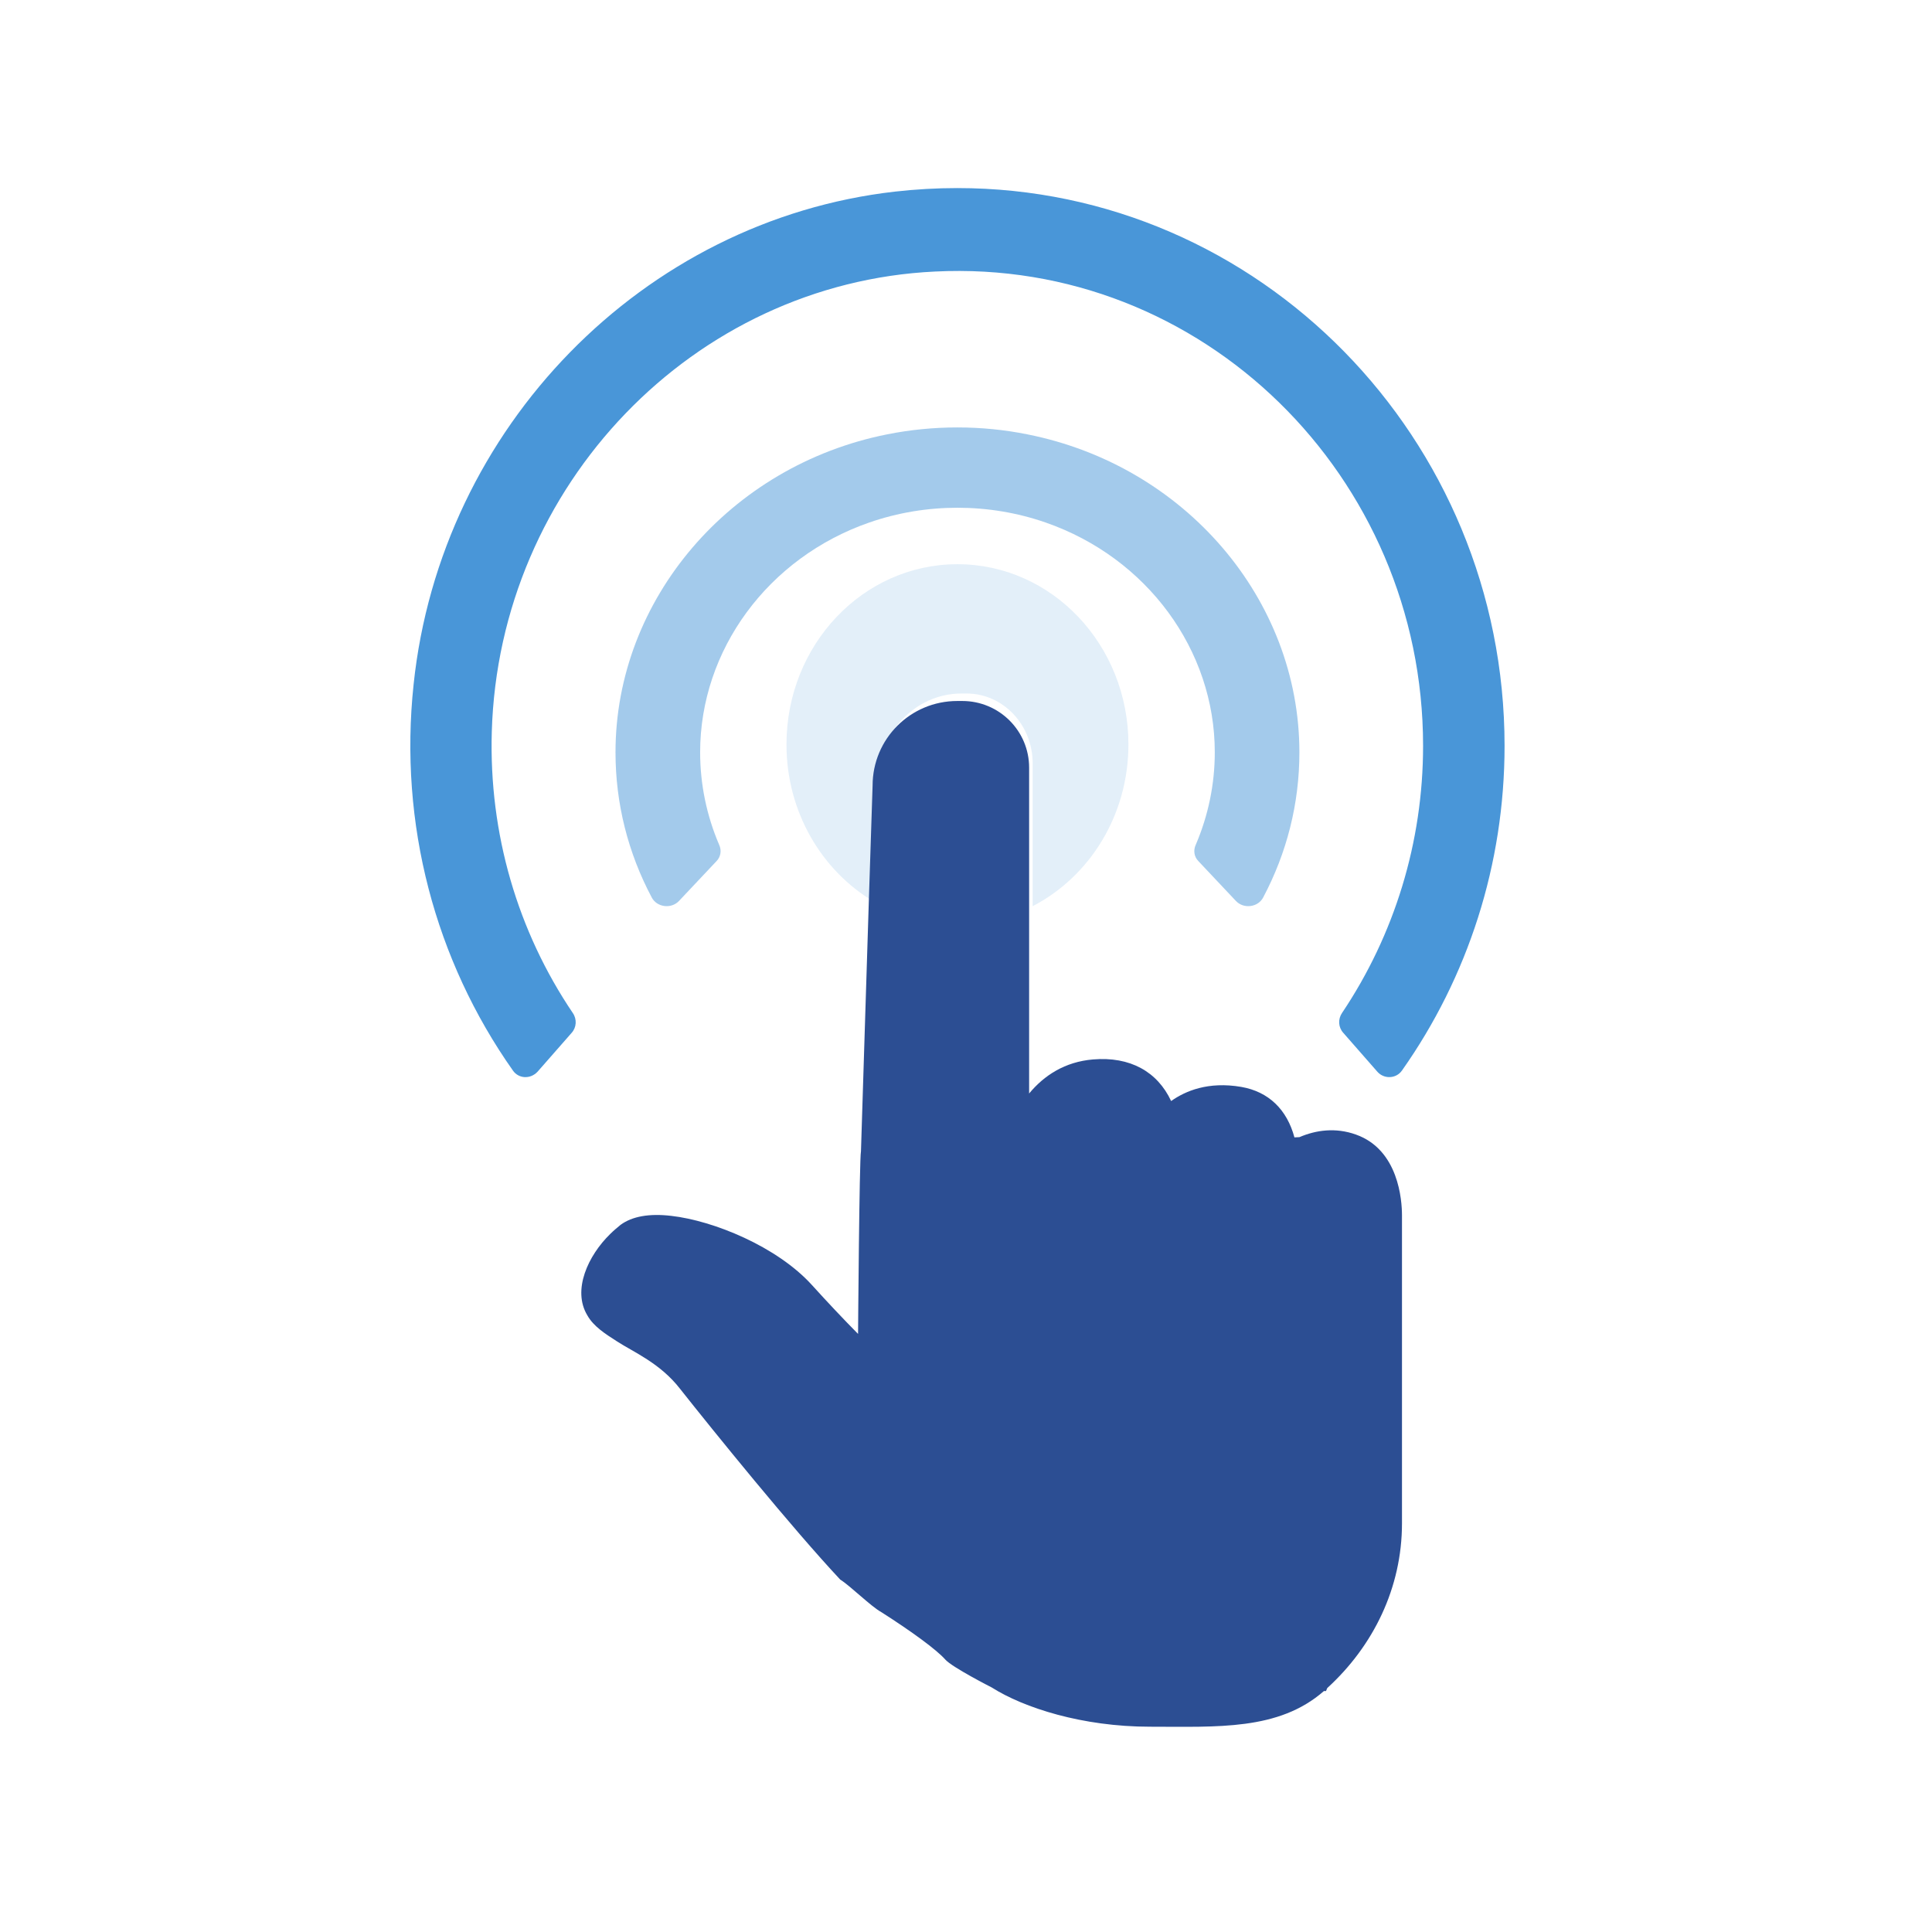
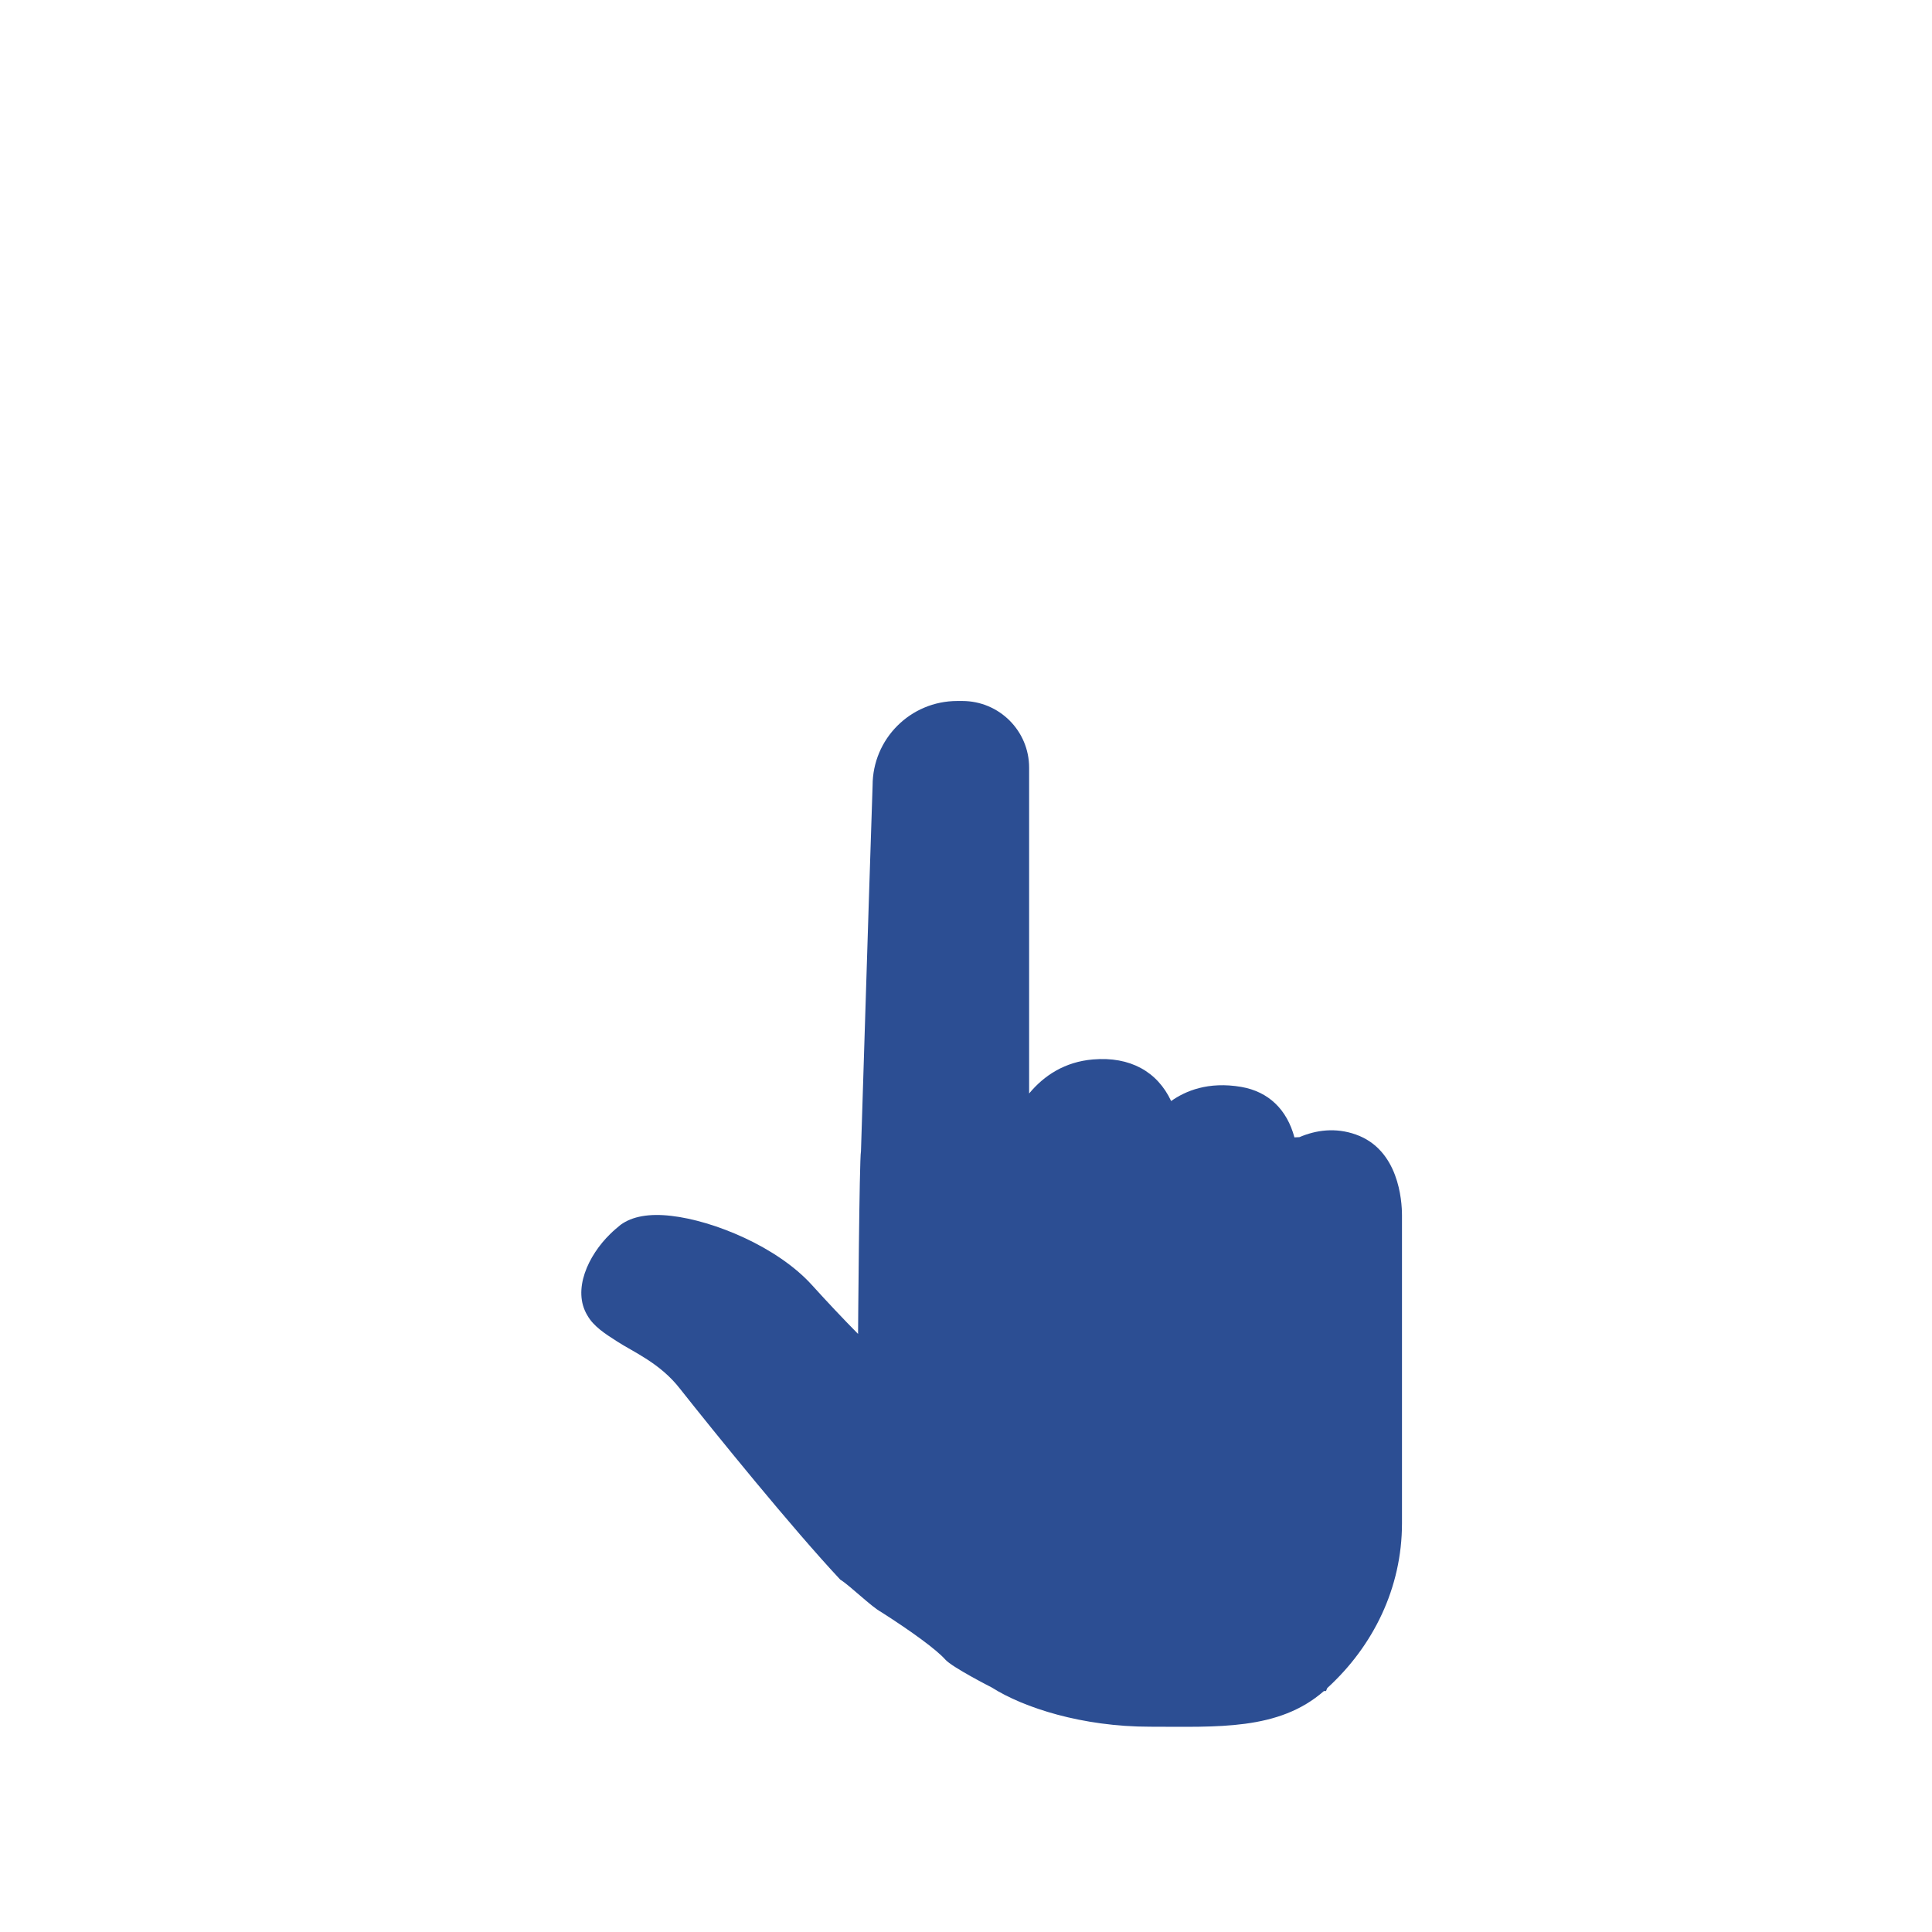
<svg xmlns="http://www.w3.org/2000/svg" width="113" height="113" viewBox="0 0 113 113" fill="none">
-   <path d="M66 43.541C66 37.719 61.529 33 56 33C50.471 33 46 37.719 46 43.541C46 47.497 48.067 50.936 51.12 52.741L51.337 45.745C51.337 42.885 53.524 40.562 56.24 40.562H56.529C58.668 40.562 60.399 42.39 60.399 44.647V53C63.716 51.286 66 47.698 66 43.541" fill="#4996D8" fill-opacity="0.15" />
  <path d="M60.192 44.899C60.192 42.745 58.444 41 56.283 41H55.991C53.247 41 51.037 43.217 51.037 45.947L50.819 52.625L50.357 67.336C50.26 67.791 50.187 78.019 50.187 78.019C49.313 77.136 48.366 76.129 47.492 75.163C45.452 72.912 41.736 71.395 39.259 71.114C37.972 70.964 36.977 71.141 36.297 71.639C36.102 71.799 35.884 71.981 35.69 72.174C34.402 73.428 33.455 75.451 34.354 76.935C34.718 77.584 35.398 78.014 36.102 78.465C37.025 79.067 38.604 79.721 39.769 81.222C41.761 83.741 46.326 89.378 49.143 92.387C49.726 92.75 50.964 93.979 51.547 94.291C53.32 95.422 54.777 96.487 55.287 97.063C55.676 97.513 58.007 98.699 58.007 98.699C59.877 99.885 63.301 100.993 67.259 100.993C71.193 100.993 74.787 101.228 77.434 98.907H77.556L77.629 98.733C80.324 96.274 82 92.866 82 89.1C82 88.168 82 84.734 82 84.085V71.09C82 70.206 81.806 67.246 79.304 66.358C78.114 65.934 76.973 66.094 76.002 66.51L75.783 66.52L75.71 66.525C75.273 64.899 74.205 63.851 72.602 63.572C70.659 63.238 69.323 63.814 68.498 64.398C67.696 62.679 66.094 61.783 63.932 61.965C62.281 62.103 61.067 62.902 60.192 63.957V52.872V44.899" fill="#2C4E93" />
-   <path d="M78.565 60.407L80.559 62.683C80.948 63.127 81.653 63.1 81.994 62.621C85.86 57.144 88 50.557 88 43.625C88 25.635 73.653 11 55.999 11C54.783 11 53.567 11.069 52.351 11.206C37.615 12.879 25.773 24.998 24.192 40.022C23.317 48.197 25.457 56.175 30.004 62.621C30.345 63.102 31.026 63.127 31.439 62.685L33.433 60.412C33.725 60.09 33.749 59.611 33.506 59.254C30.272 54.469 28.594 48.755 28.764 42.809C29.177 28.382 40.558 16.554 54.686 15.882C70.322 15.098 83.234 27.869 83.234 43.625C83.234 49.263 81.556 54.685 78.492 59.249C78.249 59.609 78.273 60.085 78.565 60.407" fill="#4996D8" />
-   <path d="M70.091 50.365L72.288 52.697C72.742 53.177 73.576 53.069 73.879 52.496C75.268 49.878 76 47.001 76 44.001C76 35.056 69.308 27.236 60.091 25.405C57.414 24.865 54.586 24.865 51.884 25.405C42.692 27.236 36 35.056 36 44.001C36 47.003 36.732 49.878 38.121 52.496C38.424 53.069 39.258 53.177 39.712 52.697L41.909 50.365C42.162 50.103 42.212 49.731 42.061 49.407C41.328 47.697 40.95 45.861 40.95 44.001C40.95 38.022 44.914 32.618 50.849 30.559C54.157 29.41 57.843 29.41 61.152 30.559C67.086 32.618 71.051 38.022 71.051 44.001C71.051 45.861 70.672 47.697 69.939 49.407C69.788 49.734 69.838 50.106 70.091 50.365" fill="#4996D8" fill-opacity="0.5" />
</svg>